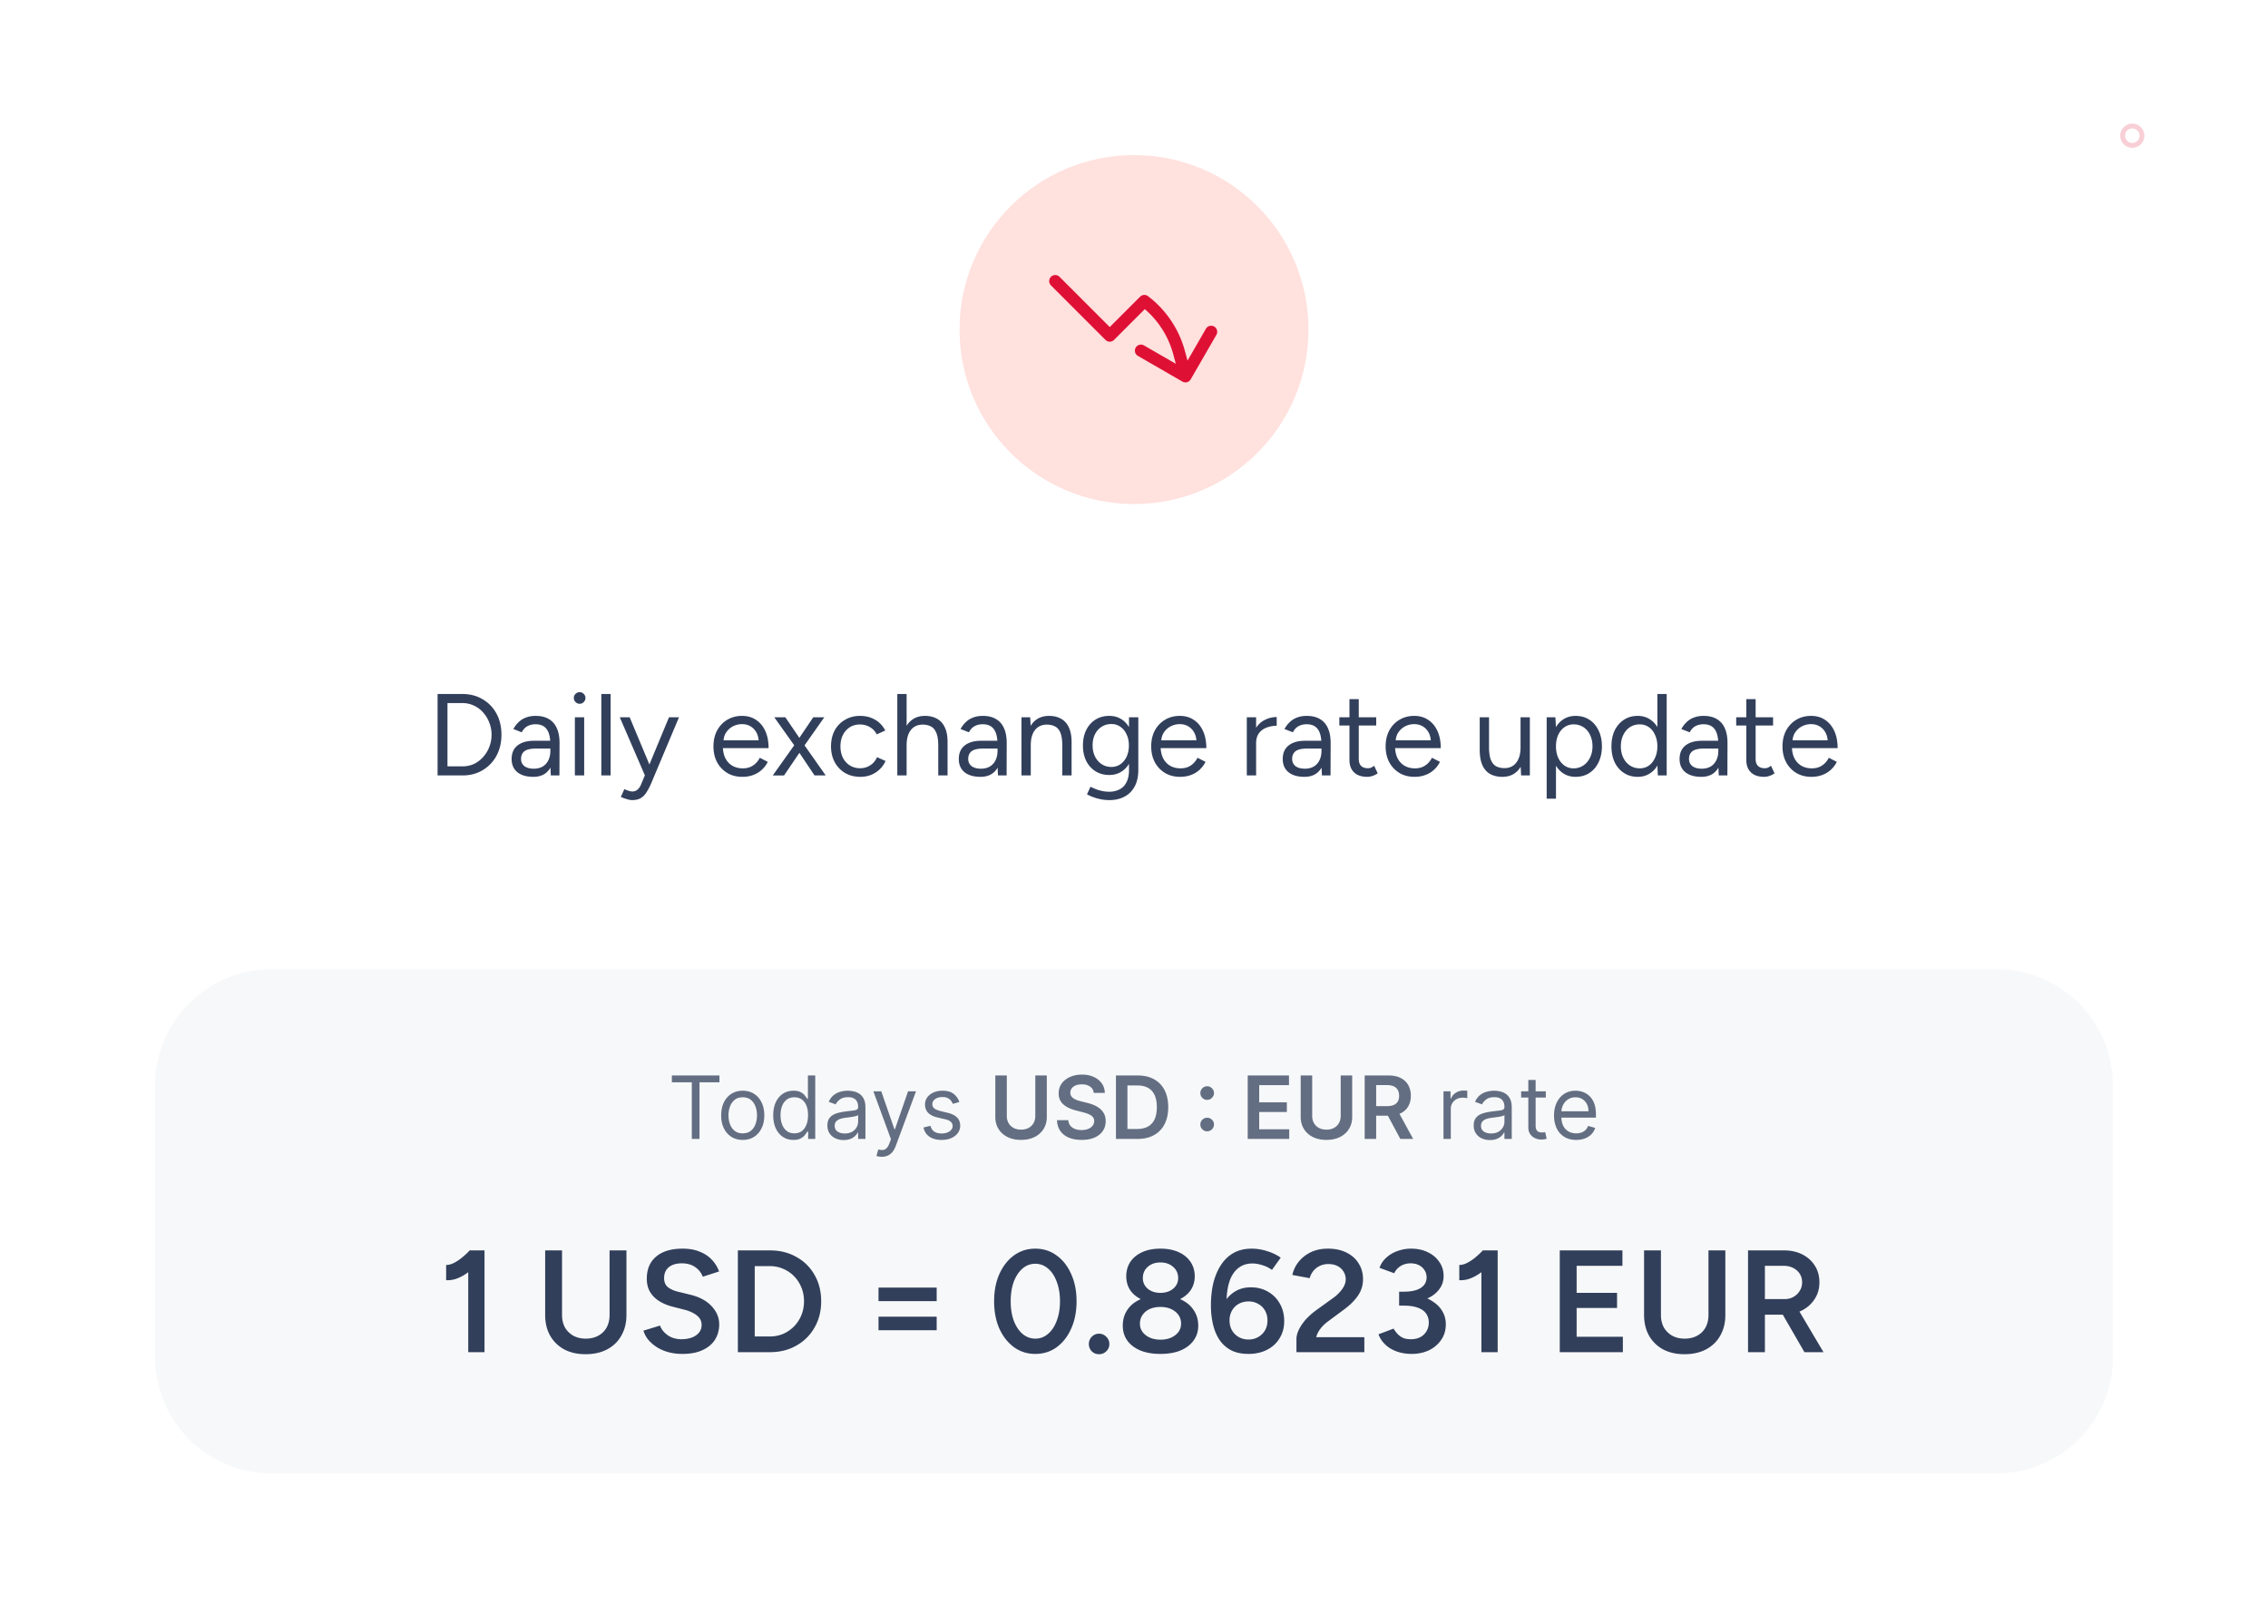
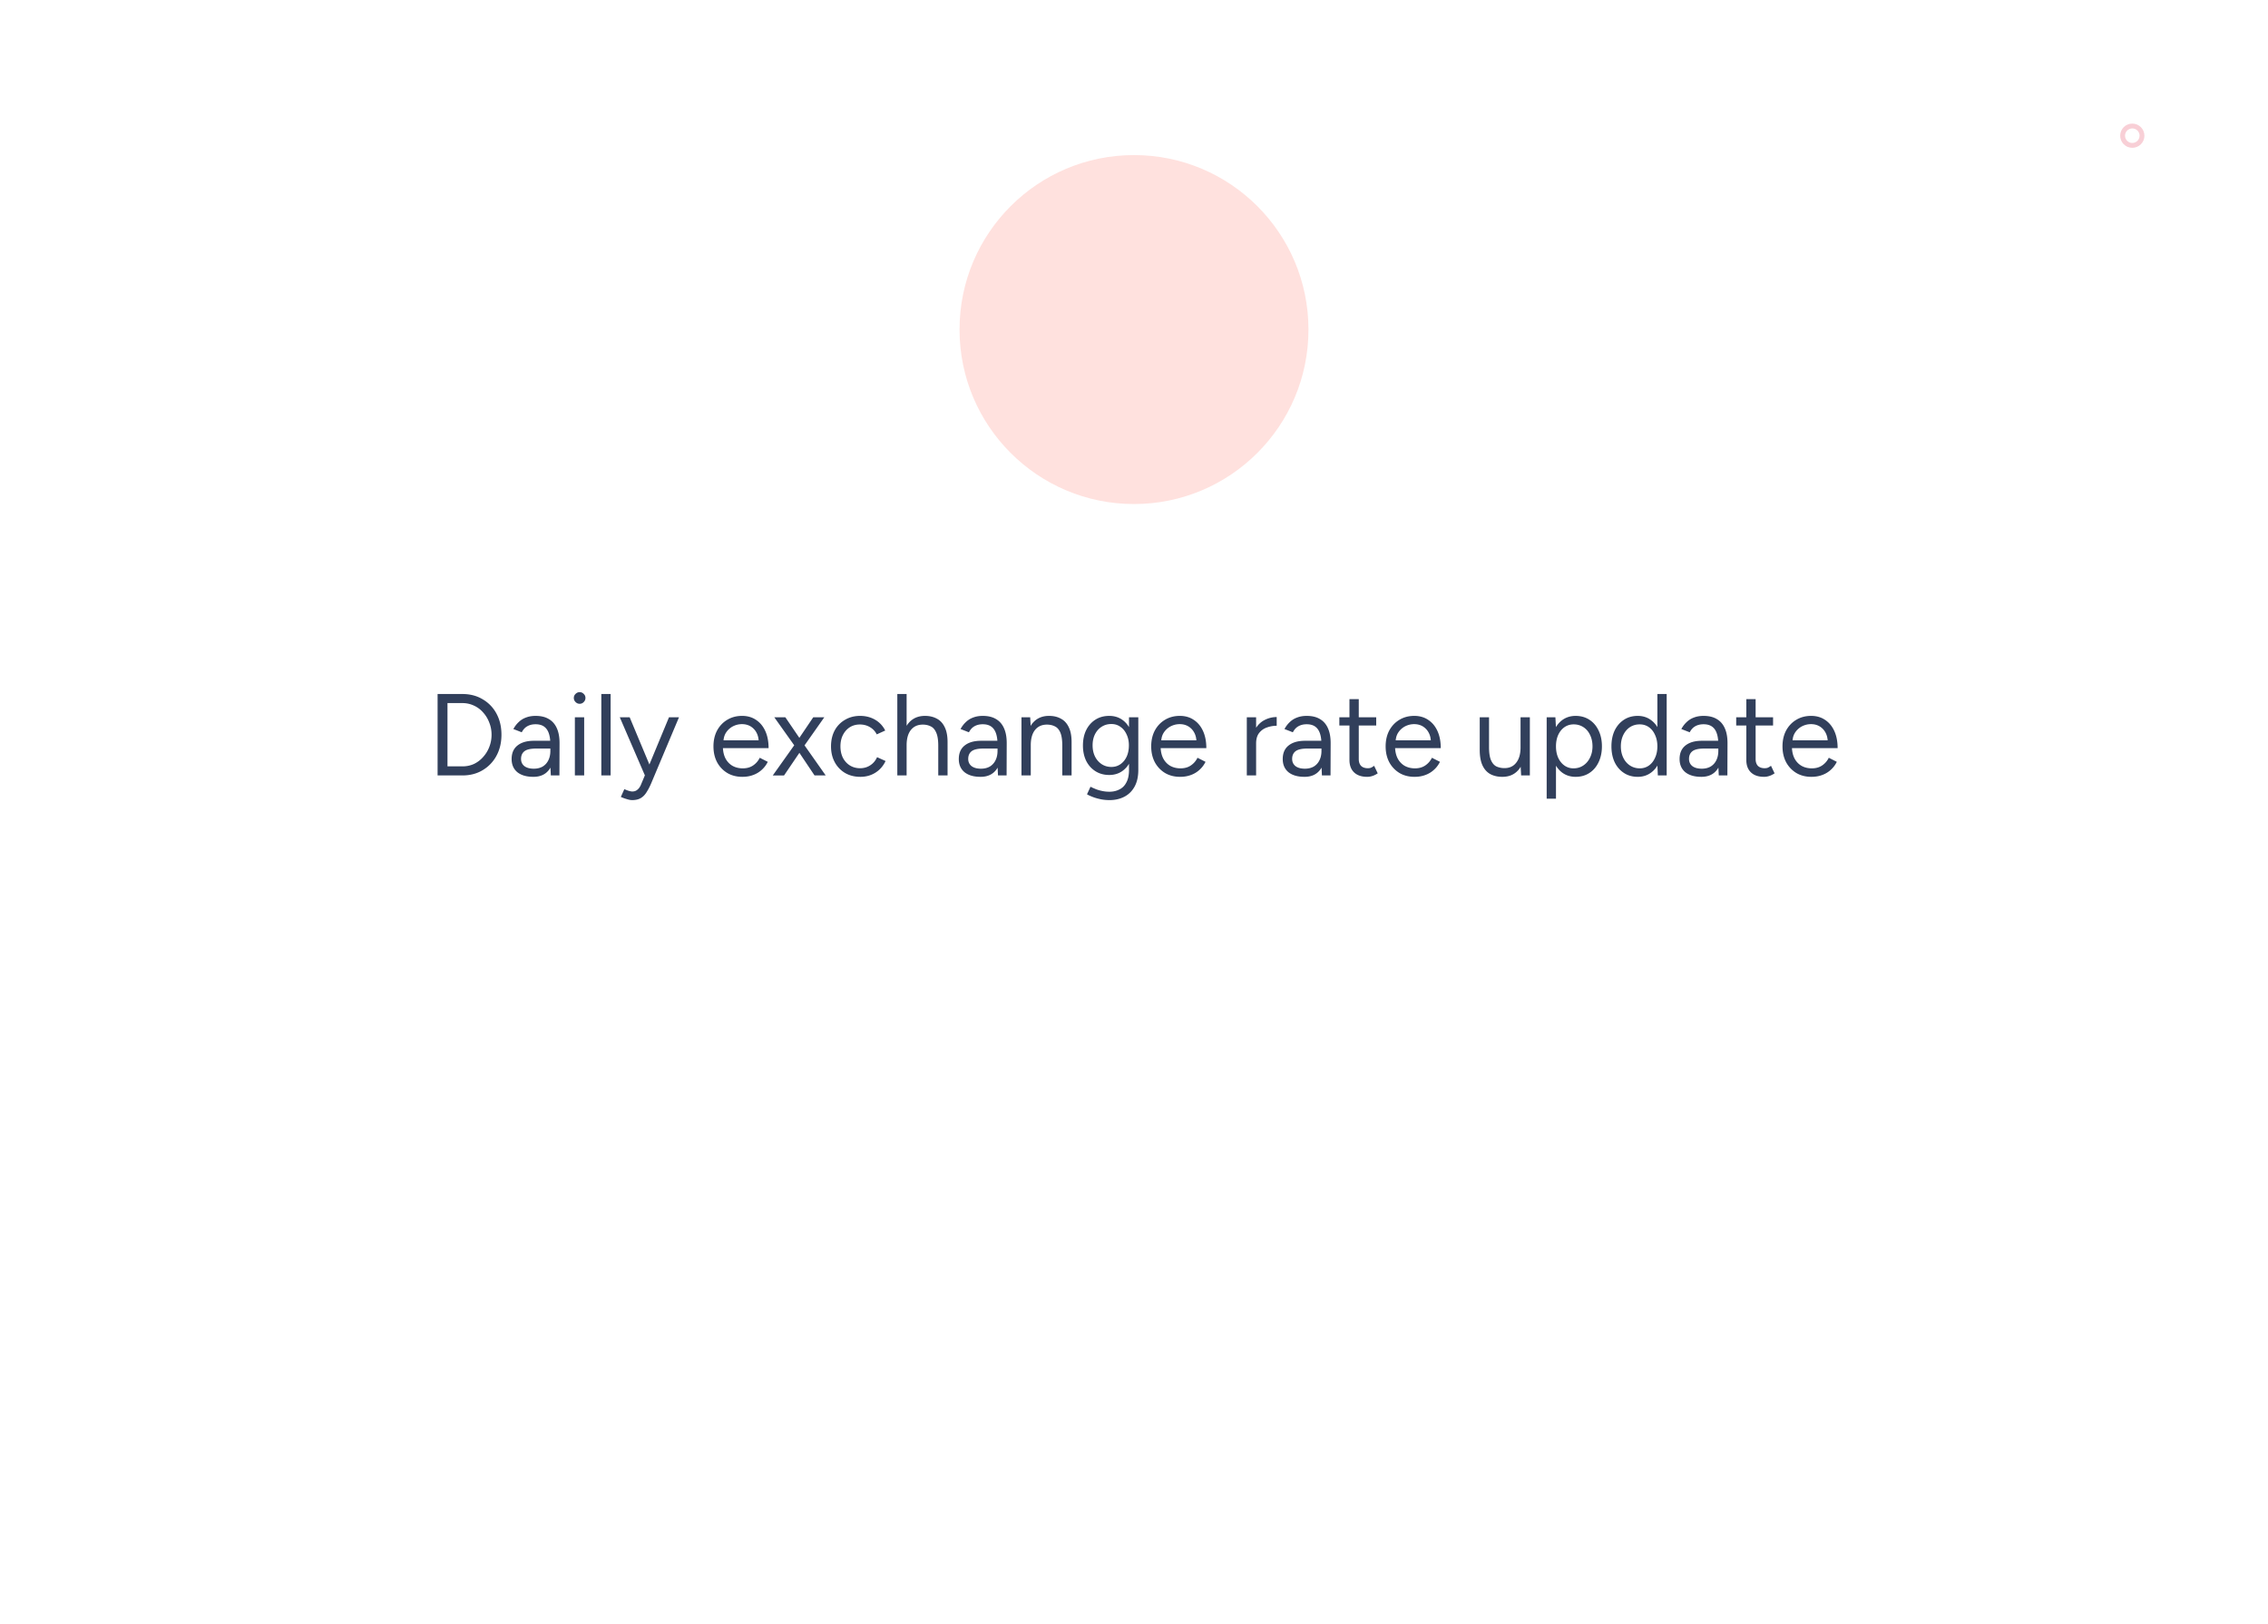
<svg xmlns="http://www.w3.org/2000/svg" width="468" height="335" fill="none" viewBox="0 0 468 335">
  <g class="Frame 21644">
-     <path fill="#fff" d="M0 0h468v335H0z" />
    <g class="Frame 21646">
      <path fill="#FFE1DE" d="M198 68c0-19.882 16.118-36 36-36s36 16.118 36 36-16.118 36-36 36-36-16.118-36-36Z" />
      <g class="outline/arrow-trending-down">
-         <path fill="#DE1135" fill-rule="evenodd" d="M216.866 57.116a1.25 1.25 0 0 1 1.768 0L229 67.482l6.26-6.26a1.25 1.25 0 0 1 1.642-.11 21.16 21.16 0 0 1 7.625 11.388l.513 1.915 3.795-6.572a1.25 1.25 0 1 1 2.165 1.25l-5.303 9.185a1.251 1.251 0 0 1-1.708.458l-9.186-5.304a1.25 1.25 0 0 1 1.25-2.165l6.573 3.795-.514-1.915a18.654 18.654 0 0 0-5.88-9.361l-6.348 6.348a1.25 1.25 0 0 1-1.768 0l-11.25-11.25a1.25 1.25 0 0 1 0-1.768Z" class="vector (Stroke)" clip-rule="evenodd" />
-       </g>
+         </g>
    </g>
    <path fill="#313F5B" d="M90.298 160v-16.8h5.112c1.584 0 2.976.36 4.176 1.08a7.46 7.46 0 0 1 2.856 2.952c.688 1.264 1.032 2.72 1.032 4.368 0 1.632-.344 3.08-1.032 4.344a7.63 7.63 0 0 1-2.856 2.976c-1.2.72-2.592 1.08-4.176 1.08h-5.112Zm2.04-1.872h3.072c.848 0 1.632-.16 2.352-.48a5.835 5.835 0 0 0 1.896-1.416 6.551 6.551 0 0 0 1.296-2.088c.32-.8.48-1.648.48-2.544 0-.896-.16-1.736-.48-2.52a6.489 6.489 0 0 0-1.296-2.112 5.546 5.546 0 0 0-1.896-1.392 5.492 5.492 0 0 0-2.352-.504h-3.072v13.056ZM113.662 160l-.096-1.968v-4.368c0-.944-.104-1.72-.312-2.328-.208-.624-.536-1.096-.984-1.416-.448-.32-1.032-.48-1.752-.48-.656 0-1.224.136-1.704.408-.464.256-.848.672-1.152 1.248l-1.728-.672c.304-.56.672-1.04 1.104-1.44a4.22 4.22 0 0 1 1.512-.936c.576-.224 1.232-.336 1.968-.336 1.12 0 2.04.224 2.76.672.736.432 1.288 1.08 1.656 1.944.368.848.544 1.904.528 3.168l-.024 6.504h-1.776Zm-3.6.288c-1.408 0-2.512-.32-3.312-.96-.784-.656-1.176-1.56-1.176-2.712 0-1.216.4-2.144 1.2-2.784.816-.656 1.952-.984 3.408-.984h3.432v1.608h-3c-1.12 0-1.92.184-2.4.552-.464.368-.696.896-.696 1.584 0 .624.232 1.12.696 1.488.464.352 1.112.528 1.944.528.688 0 1.288-.144 1.8-.432a3.013 3.013 0 0 0 1.176-1.272c.288-.56.432-1.216.432-1.968h.816c0 1.632-.368 2.936-1.104 3.912-.736.96-1.808 1.44-3.216 1.44Zm8.562-.288v-12h1.92v12h-1.92Zm.984-14.784c-.32 0-.6-.12-.84-.36s-.36-.52-.36-.84c0-.336.12-.616.36-.84.24-.24.52-.36.84-.36.336 0 .616.12.84.36.24.224.36.504.36.84 0 .32-.12.6-.36.84-.224.24-.504.36-.84.36ZM124.082 160v-16.8h1.92V160h-1.92Zm6.354 5.088c-.304 0-.656-.064-1.056-.192-.4-.112-.824-.264-1.272-.456l.72-1.608c.368.16.688.28.96.36.288.08.512.12.672.12.432 0 .784-.12 1.056-.36.288-.224.528-.552.72-.984l1.368-3.264 4.44-10.704h2.064l-5.76 13.68a12.012 12.012 0 0 1-.96 1.824c-.32.512-.712.904-1.176 1.176-.464.272-1.056.408-1.776.408Zm2.64-5.088-5.184-12h2.04l4.464 10.68.576 1.32h-1.896Zm20.098.288c-1.168 0-2.2-.264-3.096-.792a5.787 5.787 0 0 1-2.112-2.232c-.496-.944-.744-2.032-.744-3.264 0-1.232.248-2.32.744-3.264.512-.944 1.208-1.68 2.088-2.208.896-.544 1.92-.816 3.072-.816 1.12 0 2.088.28 2.904.84.816.544 1.448 1.312 1.896 2.304.448.992.672 2.16.672 3.504h-9.912l.48-.408c0 .96.168 1.784.504 2.472.352.688.84 1.216 1.464 1.584.624.352 1.336.528 2.136.528.848 0 1.56-.2 2.136-.6a3.983 3.983 0 0 0 1.368-1.584l1.656.84a5.336 5.336 0 0 1-1.224 1.632 5.24 5.24 0 0 1-1.776 1.08c-.672.256-1.424.384-2.256.384Zm-3.888-7.152-.504-.384h8.28l-.504.408c0-.768-.152-1.432-.456-1.992a3.3 3.3 0 0 0-1.224-1.296c-.512-.304-1.104-.456-1.776-.456-.656 0-1.28.152-1.872.456a3.792 3.792 0 0 0-1.416 1.296c-.352.544-.528 1.2-.528 1.968ZM159.463 160l4.896-6.888 3.456-5.112h2.28l-4.56 6.48-3.744 5.52h-2.328Zm8.616 0-3.696-5.52-4.608-6.48h2.28l3.48 5.112 4.848 6.888h-2.304Zm9.449.288c-1.184 0-2.232-.264-3.144-.792a5.731 5.731 0 0 1-2.136-2.232c-.512-.944-.768-2.032-.768-3.264 0-1.232.248-2.32.744-3.264a5.563 5.563 0 0 1 2.136-2.208c.912-.544 1.952-.816 3.12-.816 1.152 0 2.184.264 3.096.792a5.214 5.214 0 0 1 2.088 2.232l-1.752.792a3.476 3.476 0 0 0-1.392-1.488c-.608-.368-1.304-.552-2.088-.552s-1.48.192-2.088.576c-.592.384-1.064.92-1.416 1.608-.336.672-.504 1.448-.504 2.328 0 .88.168 1.664.504 2.352.352.672.832 1.2 1.44 1.584.624.384 1.328.576 2.112.576s1.48-.2 2.088-.6c.624-.4 1.096-.96 1.416-1.68l1.752.792c-.48 1.024-1.176 1.824-2.088 2.4-.912.576-1.952.864-3.12.864Zm7.632-.288v-16.8h1.92V160h-1.92Zm8.448 0v-6.144h1.92V160h-1.92Zm0-6.144c0-1.184-.144-2.088-.432-2.712-.272-.624-.648-1.048-1.128-1.272-.48-.24-1.024-.36-1.632-.36-1.056 0-1.88.376-2.472 1.128-.576.736-.864 1.784-.864 3.144h-.936c0-1.264.184-2.352.552-3.264.384-.912.928-1.608 1.632-2.088.704-.48 1.552-.72 2.544-.72.928 0 1.744.192 2.448.576.704.368 1.248.96 1.632 1.776.4.816.592 1.888.576 3.216v.576h-1.92ZM205.935 160l-.096-1.968v-4.368c0-.944-.104-1.72-.312-2.328-.208-.624-.536-1.096-.984-1.416-.448-.32-1.032-.48-1.752-.48-.656 0-1.224.136-1.704.408-.464.256-.848.672-1.152 1.248l-1.728-.672c.304-.56.672-1.04 1.104-1.44a4.22 4.22 0 0 1 1.512-.936c.576-.224 1.232-.336 1.968-.336 1.12 0 2.04.224 2.76.672.736.432 1.288 1.08 1.656 1.944.368.848.544 1.904.528 3.168l-.024 6.504h-1.776Zm-3.6.288c-1.408 0-2.512-.32-3.312-.96-.784-.656-1.176-1.56-1.176-2.712 0-1.216.4-2.144 1.2-2.784.816-.656 1.952-.984 3.408-.984h3.432v1.608h-3c-1.12 0-1.92.184-2.4.552-.464.368-.696.896-.696 1.584 0 .624.232 1.12.696 1.488.464.352 1.112.528 1.944.528.688 0 1.288-.144 1.8-.432a3.013 3.013 0 0 0 1.176-1.272c.288-.56.432-1.216.432-1.968h.816c0 1.632-.368 2.936-1.104 3.912-.736.96-1.808 1.44-3.216 1.44Zm8.443-.288v-12h1.8l.12 2.208V160h-1.92Zm8.424 0v-6.144h1.92V160h-1.92Zm0-6.144c0-1.184-.136-2.088-.408-2.712-.272-.624-.648-1.048-1.128-1.272-.48-.24-1.024-.36-1.632-.36-1.056 0-1.88.376-2.472 1.128-.576.736-.864 1.784-.864 3.144h-.936c0-1.264.184-2.352.552-3.264.368-.912.904-1.608 1.608-2.088.704-.48 1.552-.72 2.544-.72.944 0 1.76.192 2.448.576.704.368 1.248.96 1.632 1.776.4.816.592 1.888.576 3.216v.576h-1.92Zm9.758 11.232c-.768 0-1.472-.08-2.112-.24a9.59 9.59 0 0 1-1.608-.504c-.432-.176-.744-.328-.936-.456l.72-1.56c.208.112.504.248.888.408.384.176.832.32 1.344.432a7.111 7.111 0 0 0 1.68.192c.768 0 1.456-.16 2.064-.48.624-.304 1.104-.792 1.44-1.464.352-.656.528-1.504.528-2.544V148h1.92v10.848c0 1.376-.256 2.528-.768 3.456-.512.928-1.216 1.624-2.112 2.088-.896.464-1.912.696-3.048.696Zm-.072-5.184c-1.072 0-2.016-.256-2.832-.768-.816-.512-1.456-1.224-1.92-2.136-.448-.928-.672-1.984-.672-3.168 0-1.216.224-2.28.672-3.192.464-.928 1.104-1.648 1.92-2.16.816-.512 1.76-.768 2.832-.768 1.008 0 1.888.256 2.64.768.752.512 1.336 1.232 1.752 2.16.432.912.648 1.976.648 3.192 0 1.2-.216 2.256-.648 3.168-.416.912-1 1.624-1.752 2.136s-1.632.768-2.64.768Zm.456-1.656c.704 0 1.328-.192 1.872-.576.544-.384.968-.904 1.272-1.56.304-.672.456-1.448.456-2.328 0-.848-.16-1.6-.48-2.256-.304-.672-.728-1.192-1.272-1.56-.528-.384-1.152-.576-1.872-.576-.752 0-1.424.192-2.016.576-.576.368-1.032.888-1.368 1.56-.32.656-.48 1.408-.48 2.256 0 .88.168 1.656.504 2.328a4.055 4.055 0 0 0 1.368 1.56c.592.384 1.264.576 2.016.576Zm14.158 2.04c-1.168 0-2.2-.264-3.096-.792a5.787 5.787 0 0 1-2.112-2.232c-.496-.944-.744-2.032-.744-3.264 0-1.232.248-2.32.744-3.264.512-.944 1.208-1.68 2.088-2.208.896-.544 1.92-.816 3.072-.816 1.12 0 2.088.28 2.904.84.816.544 1.448 1.312 1.896 2.304.448.992.672 2.16.672 3.504h-9.912l.48-.408c0 .96.168 1.784.504 2.472.352.688.84 1.216 1.464 1.584.624.352 1.336.528 2.136.528.848 0 1.56-.2 2.136-.6a3.983 3.983 0 0 0 1.368-1.584l1.656.84a5.336 5.336 0 0 1-1.224 1.632 5.24 5.24 0 0 1-1.776 1.08c-.672.256-1.424.384-2.256.384Zm-3.888-7.152-.504-.384h8.28l-.504.408c0-.768-.152-1.432-.456-1.992a3.3 3.3 0 0 0-1.224-1.296c-.512-.304-1.104-.456-1.776-.456-.656 0-1.28.152-1.872.456a3.792 3.792 0 0 0-1.416 1.296c-.352.544-.528 1.2-.528 1.968Zm18.72.36c0-1.296.248-2.344.744-3.144.496-.816 1.128-1.416 1.896-1.8.784-.4 1.608-.6 2.472-.6v1.8c-.704 0-1.384.12-2.04.36a3.41 3.41 0 0 0-1.584 1.128c-.416.528-.624 1.248-.624 2.16l-.864.096ZM257.278 160v-12h1.92v12h-1.92Zm15.501 0-.096-1.968v-4.368c0-.944-.104-1.72-.312-2.328-.208-.624-.536-1.096-.984-1.416-.448-.32-1.032-.48-1.752-.48-.656 0-1.224.136-1.704.408-.464.256-.848.672-1.152 1.248l-1.728-.672c.304-.56.672-1.04 1.104-1.44a4.22 4.22 0 0 1 1.512-.936c.576-.224 1.232-.336 1.968-.336 1.12 0 2.04.224 2.76.672.736.432 1.288 1.08 1.656 1.944.368.848.544 1.904.528 3.168l-.024 6.504h-1.776Zm-3.6.288c-1.408 0-2.512-.32-3.312-.96-.784-.656-1.176-1.56-1.176-2.712 0-1.216.4-2.144 1.2-2.784.816-.656 1.952-.984 3.408-.984h3.432v1.608h-3c-1.12 0-1.92.184-2.4.552-.464.368-.696.896-.696 1.584 0 .624.232 1.12.696 1.488.464.352 1.112.528 1.944.528.688 0 1.288-.144 1.8-.432a3.013 3.013 0 0 0 1.176-1.272c.288-.56.432-1.216.432-1.968h.816c0 1.632-.368 2.936-1.104 3.912-.736.96-1.808 1.44-3.216 1.44Zm12.954 0c-1.168 0-2.072-.304-2.712-.912-.64-.608-.96-1.464-.96-2.568v-12.552h1.92v12.36c0 .608.16 1.08.48 1.416.336.32.8.48 1.392.48.192 0 .376-.024.552-.072.192-.064.44-.208.744-.432l.744 1.56c-.416.272-.792.456-1.128.552-.336.112-.68.168-1.032.168Zm-5.76-10.584V148h7.608v1.704h-7.608Zm15.504 10.584c-1.168 0-2.2-.264-3.096-.792a5.787 5.787 0 0 1-2.112-2.232c-.496-.944-.744-2.032-.744-3.264 0-1.232.248-2.32.744-3.264.512-.944 1.208-1.68 2.088-2.208.896-.544 1.92-.816 3.072-.816 1.12 0 2.088.28 2.904.84.816.544 1.448 1.312 1.896 2.304.448.992.672 2.16.672 3.504h-9.912l.48-.408c0 .96.168 1.784.504 2.472.352.688.84 1.216 1.464 1.584.624.352 1.336.528 2.136.528.848 0 1.56-.2 2.136-.6a3.983 3.983 0 0 0 1.368-1.584l1.656.84a5.336 5.336 0 0 1-1.224 1.632 5.24 5.24 0 0 1-1.776 1.08c-.672.256-1.424.384-2.256.384Zm-3.888-7.152-.504-.384h8.28l-.504.408c0-.768-.152-1.432-.456-1.992a3.3 3.3 0 0 0-1.224-1.296c-.512-.304-1.104-.456-1.776-.456-.656 0-1.28.152-1.872.456a3.792 3.792 0 0 0-1.416 1.296c-.352.544-.528 1.2-.528 1.968ZM313.885 160l-.12-2.208V148h1.92v12h-1.8Zm-8.544-5.856V148h1.92v6.144h-1.92Zm1.92 0c0 1.184.136 2.088.408 2.712.272.624.648 1.056 1.128 1.296a3.978 3.978 0 0 0 1.656.336c1.04 0 1.848-.376 2.424-1.128.592-.752.888-1.8.888-3.144h.936c0 1.264-.184 2.352-.552 3.264-.368.912-.904 1.608-1.608 2.088-.688.48-1.536.72-2.544.72-.928 0-1.744-.184-2.448-.552-.704-.384-1.248-.984-1.632-1.8-.384-.832-.576-1.904-.576-3.216v-.576h1.92Zm11.894 10.656V148h1.8l.12 2.208V164.8h-1.92Zm5.976-4.512c-1.008 0-1.896-.264-2.664-.792-.752-.528-1.336-1.264-1.752-2.208-.416-.96-.624-2.056-.624-3.288 0-1.248.208-2.344.624-3.288.416-.944 1-1.68 1.752-2.208.768-.528 1.656-.792 2.664-.792 1.072 0 2.016.264 2.832.792.816.528 1.448 1.264 1.896 2.208.464.944.696 2.04.696 3.288 0 1.232-.232 2.328-.696 3.288-.448.944-1.08 1.68-1.896 2.208-.816.528-1.76.792-2.832.792Zm-.432-1.752c.752 0 1.416-.192 1.992-.576.592-.384 1.056-.92 1.392-1.608.352-.688.528-1.472.528-2.352 0-.88-.168-1.664-.504-2.352-.32-.688-.776-1.224-1.368-1.608-.592-.384-1.264-.576-2.016-.576-.704 0-1.336.192-1.896.576-.544.384-.976.92-1.296 1.608-.304.688-.456 1.472-.456 2.352 0 .88.152 1.664.456 2.352.32.688.752 1.224 1.296 1.608a3.165 3.165 0 0 0 1.872.576ZM342.095 160l-.096-2.232V143.2h1.92V160h-1.824Zm-4.152.288c-1.072 0-2.016-.264-2.832-.792-.816-.528-1.456-1.264-1.92-2.208-.448-.96-.672-2.056-.672-3.288 0-1.248.224-2.344.672-3.288.464-.944 1.104-1.68 1.92-2.208.816-.528 1.76-.792 2.832-.792 1.008 0 1.888.264 2.64.792.768.528 1.36 1.264 1.776 2.208.416.944.624 2.04.624 3.288 0 1.232-.208 2.328-.624 3.288-.416.944-1.008 1.68-1.776 2.208-.752.528-1.632.792-2.64.792Zm.432-1.752c.704 0 1.328-.192 1.872-.576.544-.384.968-.92 1.272-1.608.32-.688.48-1.472.48-2.352 0-.88-.16-1.664-.48-2.352-.304-.688-.728-1.224-1.272-1.608-.544-.384-1.176-.576-1.896-.576-.752 0-1.424.192-2.016.576-.576.384-1.032.92-1.368 1.608-.336.688-.504 1.472-.504 2.352 0 .88.168 1.664.504 2.352.336.688.8 1.224 1.392 1.608.592.384 1.264.576 2.016.576ZM354.67 160l-.096-1.968v-4.368c0-.944-.104-1.72-.312-2.328-.208-.624-.536-1.096-.984-1.416-.448-.32-1.032-.48-1.752-.48-.656 0-1.224.136-1.704.408-.464.256-.848.672-1.152 1.248l-1.728-.672c.304-.56.672-1.04 1.104-1.44a4.22 4.22 0 0 1 1.512-.936c.576-.224 1.232-.336 1.968-.336 1.12 0 2.04.224 2.76.672.736.432 1.288 1.08 1.656 1.944.368.848.544 1.904.528 3.168l-.024 6.504h-1.776Zm-3.6.288c-1.408 0-2.512-.32-3.312-.96-.784-.656-1.176-1.56-1.176-2.712 0-1.216.4-2.144 1.2-2.784.816-.656 1.952-.984 3.408-.984h3.432v1.608h-3c-1.12 0-1.92.184-2.4.552-.464.368-.696.896-.696 1.584 0 .624.232 1.12.696 1.488.464.352 1.112.528 1.944.528.688 0 1.288-.144 1.8-.432a3.013 3.013 0 0 0 1.176-1.272c.288-.56.432-1.216.432-1.968h.816c0 1.632-.368 2.936-1.104 3.912-.736.96-1.808 1.44-3.216 1.44Zm12.954 0c-1.168 0-2.072-.304-2.712-.912-.64-.608-.96-1.464-.96-2.568v-12.552h1.92v12.36c0 .608.16 1.08.48 1.416.336.32.8.48 1.392.48.192 0 .376-.024.552-.072.192-.064.44-.208.744-.432l.744 1.56c-.416.272-.792.456-1.128.552-.336.112-.68.168-1.032.168Zm-5.76-10.584V148h7.608v1.704h-7.608Zm15.504 10.584c-1.168 0-2.2-.264-3.096-.792a5.787 5.787 0 0 1-2.112-2.232c-.496-.944-.744-2.032-.744-3.264 0-1.232.248-2.32.744-3.264.512-.944 1.208-1.68 2.088-2.208.896-.544 1.92-.816 3.072-.816 1.12 0 2.088.28 2.904.84.816.544 1.448 1.312 1.896 2.304.448.992.672 2.16.672 3.504h-9.912l.48-.408c0 .96.168 1.784.504 2.472.352.688.84 1.216 1.464 1.584.624.352 1.336.528 2.136.528.848 0 1.56-.2 2.136-.6a3.983 3.983 0 0 0 1.368-1.584l1.656.84a5.336 5.336 0 0 1-1.224 1.632 5.24 5.24 0 0 1-1.776 1.08c-.672.256-1.424.384-2.256.384Zm-3.888-7.152-.504-.384h8.28l-.504.408c0-.768-.152-1.432-.456-1.992a3.3 3.3 0 0 0-1.224-1.296c-.512-.304-1.104-.456-1.776-.456-.656 0-1.28.152-1.872.456a3.792 3.792 0 0 0-1.416 1.296c-.352.544-.528 1.2-.528 1.968Z" class="Daily exchange rate update" />
    <g class="Frame 21645">
-       <path fill="#F7F8F9" d="M32 224c0-13.255 10.745-24 24-24h356c13.255 0 24 10.745 24 24v56c0 13.255-10.745 24-24 24H56c-13.255 0-24-10.745-24-24v-56Z" />
      <g class="Frame 3445">
-         <path fill="#636E82" d="M138.638 223.315v-1.406h9.818v1.406h-4.116V235h-1.586v-11.685h-4.116Zm14.625 11.89c-.886 0-1.664-.211-2.333-.633-.665-.422-1.185-1.012-1.56-1.771-.371-.758-.556-1.645-.556-2.659 0-1.023.185-1.915.556-2.678.375-.763.895-1.355 1.56-1.777.669-.422 1.447-.633 2.333-.633.886 0 1.662.211 2.327.633.669.422 1.188 1.014 1.559 1.777.375.763.563 1.655.563 2.678 0 1.014-.188 1.901-.563 2.659-.371.759-.89 1.349-1.559 1.771-.665.422-1.441.633-2.327.633Zm0-1.356c.673 0 1.227-.172 1.662-.517.434-.345.756-.799.965-1.362a5.206 5.206 0 0 0 .313-1.828c0-.656-.104-1.268-.313-1.834a3.102 3.102 0 0 0-.965-1.375c-.435-.349-.989-.524-1.662-.524-.673 0-1.227.175-1.662.524-.435.35-.756.808-.965 1.375a5.256 5.256 0 0 0-.313 1.834c0 .656.104 1.266.313 1.828.209.563.53 1.017.965 1.362.435.345.989.517 1.662.517Zm10.459 1.356c-.818 0-1.541-.207-2.167-.62-.626-.418-1.117-1.006-1.47-1.765-.354-.762-.531-1.664-.531-2.704 0-1.031.177-1.926.531-2.684.353-.759.846-1.345 1.476-1.758.631-.413 1.36-.62 2.186-.62.64 0 1.145.107 1.515.32.375.208.661.447.857.715.2.265.356.482.466.652h.128v-4.832h1.509V235h-1.458v-1.509h-.179c-.11.179-.268.405-.473.678-.204.268-.496.509-.875.722-.379.209-.884.314-1.515.314Zm.204-1.356c.606 0 1.117-.157 1.534-.473.418-.319.736-.76.953-1.323.217-.566.326-1.221.326-1.962 0-.733-.107-1.374-.32-1.924-.213-.554-.528-.984-.946-1.291-.417-.311-.933-.467-1.547-.467-.639 0-1.171.164-1.598.492-.421.324-.739.765-.952 1.323-.209.554-.313 1.177-.313 1.867 0 .699.106 1.334.319 1.905.218.566.537 1.018.959 1.355.426.332.955.498 1.585.498Zm10.157 1.381a3.999 3.999 0 0 1-1.694-.351 2.912 2.912 0 0 1-1.208-1.03c-.298-.451-.447-.997-.447-1.636 0-.562.111-1.018.332-1.368.222-.354.518-.631.889-.831.371-.2.78-.349 1.227-.447.452-.103.906-.183 1.362-.243.596-.077 1.08-.134 1.451-.173.375-.042.647-.113.818-.211.174-.098.262-.268.262-.511v-.051c0-.631-.173-1.121-.518-1.47-.341-.35-.859-.524-1.553-.524-.72 0-1.285.157-1.694.473-.409.315-.697.652-.863 1.009l-1.432-.511c.256-.596.597-1.061 1.023-1.393.43-.337.899-.571 1.406-.703a5.815 5.815 0 0 1 1.509-.205c.315 0 .677.038 1.086.115.414.072.812.224 1.196.454.387.23.709.577.965 1.042.256.464.383 1.086.383 1.866V235h-1.508v-1.33h-.077c-.102.214-.273.442-.511.684-.239.243-.556.45-.953.62-.396.171-.88.256-1.451.256Zm.23-1.355c.597 0 1.1-.117 1.509-.352a2.39 2.39 0 0 0 1.253-2.077v-1.381c-.064.077-.205.147-.422.211-.213.06-.46.113-.742.16a31.56 31.56 0 0 1-1.444.192 5.765 5.765 0 0 0-1.1.249 1.9 1.9 0 0 0-.818.505c-.204.222-.307.524-.307.908 0 .524.194.92.582 1.189.392.264.889.396 1.489.396Zm7.644 4.807c-.256 0-.484-.021-.684-.064a1.82 1.82 0 0 1-.416-.115l.384-1.33c.366.094.69.128.971.103.282-.026.531-.152.748-.378.222-.221.424-.581.608-1.08l.281-.767-3.631-9.869h1.636l2.711 7.824h.102l2.71-7.824h1.637l-4.168 11.25c-.188.507-.42.927-.697 1.259a2.604 2.604 0 0 1-.965.748 2.973 2.973 0 0 1-1.227.243Zm16.002-11.301-1.355.383a2.51 2.51 0 0 0-.377-.658 1.831 1.831 0 0 0-.665-.537c-.281-.141-.641-.211-1.08-.211-.601 0-1.102.138-1.502.415-.396.273-.595.62-.595 1.042 0 .375.137.672.409.889.273.217.699.398 1.279.543l1.457.358c.878.213 1.532.539 1.963.978.43.435.645.995.645 1.681 0 .563-.162 1.066-.486 1.509-.319.443-.767.792-1.342 1.048-.575.256-1.244.384-2.007.384-1.001 0-1.83-.218-2.487-.652-.656-.435-1.071-1.07-1.246-1.905l1.432-.358c.136.528.394.924.773 1.189.384.264.885.396 1.502.396.704 0 1.262-.149 1.675-.447.418-.303.627-.665.627-1.087 0-.341-.12-.627-.358-.857-.239-.234-.605-.409-1.1-.524l-1.636-.383c-.899-.213-1.56-.544-1.982-.991-.417-.452-.626-1.016-.626-1.694 0-.554.155-1.044.466-1.47.316-.426.744-.761 1.285-1.004.546-.243 1.164-.364 1.854-.364.972 0 1.734.213 2.288.639.559.426.955.989 1.189 1.688Zm15.675-5.472h2.372v8.553c0 .937-.222 1.762-.665 2.473-.439.712-1.057 1.268-1.854 1.669-.797.396-1.728.594-2.793.594-1.07 0-2.003-.198-2.8-.594-.797-.401-1.415-.957-1.854-1.669-.439-.711-.658-1.536-.658-2.473v-8.553h2.371v8.354c0 .546.12 1.032.358 1.458.243.426.584.761 1.023 1.003.439.239.959.358 1.56.358.601 0 1.121-.119 1.559-.358a2.534 2.534 0 0 0 1.023-1.003c.239-.426.358-.912.358-1.458v-8.354Zm12.064 3.599c-.06-.558-.312-.993-.755-1.304-.439-.311-1.01-.467-1.713-.467-.494 0-.918.075-1.272.224-.354.149-.624.351-.812.607a1.48 1.48 0 0 0-.287.876c0 .273.062.509.185.709a1.7 1.7 0 0 0 .518.512c.217.136.458.251.722.345.264.094.531.173.799.236l1.227.307c.495.115.97.271 1.426.467.46.196.871.443 1.234.741.366.299.656.659.869 1.081.213.421.319.916.319 1.483 0 .767-.196 1.442-.588 2.026-.392.579-.958 1.033-1.7 1.361-.737.324-1.63.486-2.678.486-1.019 0-1.903-.158-2.653-.473-.746-.315-1.329-.775-1.751-1.381-.418-.605-.644-1.342-.678-2.211h2.333c.034.456.175.835.422 1.138.247.302.569.528.965.677a3.83 3.83 0 0 0 1.343.224c.515 0 .967-.077 1.355-.23.392-.158.699-.375.92-.652.222-.281.335-.61.339-.985-.004-.341-.104-.622-.3-.843-.196-.226-.471-.414-.825-.563a7.964 7.964 0 0 0-1.227-.409l-1.49-.383c-1.078-.277-1.93-.697-2.556-1.26-.623-.566-.934-1.319-.934-2.256 0-.771.209-1.447.627-2.026.422-.58.995-1.029 1.719-1.349.725-.324 1.545-.486 2.461-.486.929 0 1.743.162 2.442.486.703.32 1.255.765 1.655 1.336.401.567.608 1.219.62 1.956h-2.281Zm9.011 9.492h-4.436v-13.091h4.525c1.3 0 2.416.262 3.35.786a5.26 5.26 0 0 1 2.16 2.244c.503.976.754 2.143.754 3.503 0 1.363-.253 2.535-.76 3.515a5.262 5.262 0 0 1-2.18 2.257c-.946.524-2.084.786-3.413.786Zm-2.065-2.052h1.95c.912 0 1.672-.166 2.282-.498.609-.337 1.067-.838 1.374-1.503.307-.669.46-1.504.46-2.505 0-1.002-.153-1.833-.46-2.493-.307-.665-.761-1.161-1.362-1.489-.596-.333-1.338-.499-2.224-.499h-2.02v8.987Zm16.46.48c-.388 0-.721-.137-.998-.41a1.338 1.338 0 0 1-.409-.997 1.311 1.311 0 0 1 .409-.984c.277-.273.61-.409.998-.409.375 0 .701.136.978.409a1.344 1.344 0 0 1 .223 1.694 1.47 1.47 0 0 1-.511.511 1.327 1.327 0 0 1-.69.186Zm0-6.488c-.388 0-.721-.137-.998-.409a1.34 1.34 0 0 1-.409-.998 1.311 1.311 0 0 1 .409-.984c.277-.277.61-.415.998-.415.375 0 .701.138.978.415.281.273.424.601.428.984-.004.256-.073.49-.205.704a1.47 1.47 0 0 1-.511.511 1.296 1.296 0 0 1-.69.192Zm8.362 8.06v-13.091h8.514v1.988h-6.143v3.554h5.702v1.988h-5.702v3.573h6.194V235h-8.565Zm19.186-13.091h2.371v8.553c0 .937-.221 1.762-.665 2.473-.439.712-1.056 1.268-1.853 1.669-.797.396-1.728.594-2.794.594-1.069 0-2.002-.198-2.799-.594-.797-.401-1.415-.957-1.854-1.669-.439-.711-.658-1.536-.658-2.473v-8.553h2.371v8.354c0 .546.119 1.032.358 1.458.243.426.584.761 1.023 1.003.439.239.959.358 1.559.358.601 0 1.121-.119 1.56-.358a2.546 2.546 0 0 0 1.023-1.003c.238-.426.358-.912.358-1.458v-8.354ZM281.601 235v-13.091h4.909c1.006 0 1.849.175 2.531.524.686.35 1.204.84 1.553 1.47.354.627.531 1.358.531 2.193 0 .839-.179 1.568-.537 2.186-.354.614-.876 1.089-1.566 1.425-.69.333-1.538.499-2.544.499h-3.497v-1.969h3.177c.588 0 1.07-.081 1.445-.243.375-.166.652-.407.831-.722.183-.32.275-.712.275-1.176 0-.465-.092-.861-.275-1.189a1.746 1.746 0 0 0-.837-.754c-.375-.175-.859-.262-1.451-.262h-2.174V235h-2.371Zm6.763-5.932 3.24 5.932h-2.646l-3.183-5.932h2.589Zm9.498 5.932v-9.818h1.458v1.483h.102c.179-.486.503-.88.971-1.183a2.868 2.868 0 0 1 1.586-.454c.11 0 .249.003.415.007.166.004.292.01.377.019v1.534a4.176 4.176 0 0 0-.351-.057 3.445 3.445 0 0 0-.569-.045c-.478 0-.904.1-1.279.3-.37.196-.664.469-.882.818a2.21 2.21 0 0 0-.319 1.183V235h-1.509Zm9.587.23a3.993 3.993 0 0 1-1.694-.351 2.906 2.906 0 0 1-1.208-1.03c-.299-.451-.448-.997-.448-1.636 0-.562.111-1.018.333-1.368.221-.354.517-.631.888-.831.371-.2.78-.349 1.227-.447.452-.103.906-.183 1.362-.243.596-.077 1.08-.134 1.451-.173.375-.042.648-.113.818-.211.175-.098.262-.268.262-.511v-.051c0-.631-.173-1.121-.518-1.47-.341-.35-.858-.524-1.553-.524-.72 0-1.285.157-1.694.473-.409.315-.697.652-.863 1.009l-1.432-.511c.256-.596.597-1.061 1.023-1.393a3.83 3.83 0 0 1 1.406-.703 5.821 5.821 0 0 1 1.509-.205c.315 0 .677.038 1.087.115.413.072.811.224 1.195.454.388.23.709.577.965 1.042.256.464.384 1.086.384 1.866V235h-1.509v-1.33h-.077a2.609 2.609 0 0 1-.511.684c-.239.243-.556.45-.952.62-.397.171-.88.256-1.451.256Zm.23-1.355c.596 0 1.099-.117 1.508-.352.414-.234.725-.536.933-.907.214-.371.32-.761.32-1.17v-1.381c-.064.077-.204.147-.422.211-.213.06-.46.113-.741.16a31.625 31.625 0 0 1-1.445.192 5.755 5.755 0 0 0-1.099.249c-.337.111-.61.279-.818.505-.205.222-.307.524-.307.908 0 .524.194.92.581 1.189.392.264.889.396 1.49.396Zm11.293-8.693v1.278h-5.088v-1.278h5.088Zm-3.605-2.352h1.508v9.358c0 .426.062.745.186.958.127.209.289.35.485.422.201.068.412.102.633.102.166 0 .303-.008.409-.025l.256-.051.307 1.355a3.064 3.064 0 0 1-.428.115 3.138 3.138 0 0 1-.697.064c-.426 0-.844-.092-1.253-.275a2.488 2.488 0 0 1-1.01-.837c-.264-.375-.396-.848-.396-1.419v-9.767Zm9.885 12.375c-.946 0-1.762-.209-2.448-.627a4.207 4.207 0 0 1-1.579-1.764c-.366-.759-.55-1.641-.55-2.646 0-1.006.184-1.892.55-2.659.371-.772.886-1.373 1.547-1.803.665-.435 1.44-.652 2.327-.652.511 0 1.016.085 1.515.256.498.17.952.447 1.361.831.409.379.735.882.978 1.508.243.627.364 1.398.364 2.314v.639h-7.568v-1.304h6.034c0-.554-.111-1.048-.332-1.483a2.515 2.515 0 0 0-.933-1.029c-.401-.251-.874-.377-1.419-.377-.601 0-1.121.149-1.56.448a2.945 2.945 0 0 0-1.004 1.15c-.234.473-.351.98-.351 1.521v.87c0 .741.128 1.37.383 1.885.26.512.62.902 1.081 1.17.46.264.995.396 1.604.396.396 0 .754-.055 1.074-.166a2.29 2.29 0 0 0 .837-.511c.235-.23.416-.516.544-.857l1.457.409a3.224 3.224 0 0 1-.773 1.304c-.363.371-.81.661-1.343.87-.532.204-1.131.307-1.796.307Z" class="The ionic conference" />
-         <path fill="#313F5B" d="M96.62 279v-19.14l.33-1.86h3.03v21h-3.36Zm-4.56-14.85V261c.46.02.98-.11 1.56-.39.6-.3 1.19-.69 1.77-1.17.58-.48 1.1-.97 1.56-1.47l2.16 2.25c-.7.74-1.43 1.42-2.19 2.04-.76.62-1.55 1.1-2.37 1.44-.8.34-1.63.49-2.49.45Zm28.745 15.27c-1.66 0-3.12-.33-4.38-.99a7.385 7.385 0 0 1-2.91-2.85c-.68-1.22-1.02-2.64-1.02-4.26V258h3.48v13.32c0 .98.2 1.84.6 2.58.42.72 1 1.29 1.74 1.71.74.4 1.59.6 2.55.6.98 0 1.84-.2 2.58-.6.76-.42 1.34-.99 1.74-1.71.4-.74.6-1.6.6-2.58V258h3.48v13.32c0 1.62-.35 3.04-1.05 4.26-.68 1.22-1.66 2.17-2.94 2.85-1.26.66-2.75.99-4.47.99Zm20.042-.06c-1.1 0-2.11-.13-3.03-.39-.9-.26-1.7-.62-2.4-1.08-.68-.46-1.25-.97-1.71-1.53-.44-.58-.75-1.18-.93-1.8l3.42-1.05c.26.74.77 1.39 1.53 1.95s1.7.85 2.82.87c1.3 0 2.33-.27 3.09-.81.76-.54 1.14-1.25 1.14-2.13 0-.8-.32-1.45-.96-1.95-.64-.52-1.5-.92-2.58-1.2l-2.58-.66c-.98-.26-1.87-.64-2.67-1.14-.78-.5-1.4-1.13-1.86-1.89-.44-.76-.66-1.66-.66-2.7 0-1.96.64-3.48 1.92-4.56 1.28-1.1 3.11-1.65 5.49-1.65 1.34 0 2.51.21 3.51.63 1.02.4 1.86.96 2.52 1.68.66.7 1.15 1.5 1.47 2.4l-3.36 1.08c-.3-.8-.82-1.46-1.56-1.98-.74-.52-1.66-.78-2.76-.78-1.14 0-2.04.27-2.7.81-.64.54-.96 1.29-.96 2.25 0 .78.25 1.39.75 1.83.52.42 1.22.74 2.1.96l2.58.63c1.88.46 3.34 1.25 4.38 2.37s1.56 2.36 1.56 3.72c0 1.2-.29 2.26-.87 3.18-.58.92-1.44 1.64-2.58 2.16-1.12.52-2.49.78-4.11.78Zm11.411-.36v-21h6.6c2.06 0 3.88.45 5.46 1.35 1.6.88 2.85 2.11 3.75 3.69.92 1.58 1.38 3.4 1.38 5.46 0 2.04-.46 3.85-1.38 5.43a9.714 9.714 0 0 1-3.75 3.72c-1.58.9-3.4 1.35-5.46 1.35h-6.6Zm3.48-3.24h3.12c.98 0 1.9-.18 2.76-.54a7.096 7.096 0 0 0 3.75-3.87c.36-.88.54-1.83.54-2.85s-.18-1.97-.54-2.85c-.36-.88-.86-1.65-1.5-2.31a6.707 6.707 0 0 0-2.25-1.53c-.86-.38-1.78-.57-2.76-.57h-3.12v14.52Zm25.545-7.29v-2.79h12v2.79h-12Zm0 6v-2.79h12v2.79h-12Zm32.344 4.89c-1.64 0-3.1-.46-4.38-1.38-1.28-.94-2.29-2.22-3.03-3.84-.72-1.64-1.08-3.52-1.08-5.64 0-2.12.36-3.99 1.08-5.61.74-1.64 1.74-2.92 3-3.84 1.28-.94 2.75-1.41 4.41-1.41 1.66 0 3.13.47 4.41 1.41 1.28.92 2.28 2.2 3 3.84.74 1.62 1.11 3.49 1.11 5.61s-.37 4-1.11 5.64c-.72 1.62-1.72 2.9-3 3.84-1.26.92-2.73 1.38-4.41 1.38Zm.03-3.15c.98 0 1.85-.33 2.61-.99.78-.66 1.38-1.57 1.8-2.73.44-1.16.66-2.49.66-3.99s-.22-2.83-.66-3.99c-.42-1.18-1.02-2.1-1.8-2.76-.76-.66-1.64-.99-2.64-.99-1 0-1.88.33-2.64.99-.76.66-1.36 1.57-1.8 2.73-.42 1.16-.63 2.5-.63 4.02 0 1.5.21 2.83.63 3.99.44 1.16 1.04 2.07 1.8 2.73.78.66 1.67.99 2.67.99Zm13.126 3.21a2.1 2.1 0 0 1-1.5-.6 2.1 2.1 0 0 1-.6-1.5c0-.58.2-1.08.6-1.5.42-.42.92-.63 1.5-.63s1.08.21 1.5.63c.42.42.63.92.63 1.5s-.21 1.08-.63 1.5c-.42.4-.92.6-1.5.6Zm12.672-.06c-1.62 0-3.01-.24-4.17-.72-1.16-.5-2.05-1.18-2.67-2.04-.62-.88-.93-1.9-.93-3.06 0-1.24.31-2.32.93-3.24.62-.94 1.51-1.67 2.67-2.19 1.16-.54 2.55-.8 4.17-.78 1.62-.02 3.01.24 4.17.78 1.16.52 2.05 1.25 2.67 2.19.64.92.96 2 .96 3.24 0 1.16-.32 2.18-.96 3.06-.62.86-1.51 1.54-2.67 2.04-1.16.48-2.55.72-4.17.72Zm0-2.94c1.24 0 2.26-.31 3.06-.93.8-.62 1.2-1.41 1.2-2.37 0-1.02-.4-1.85-1.2-2.49-.8-.64-1.82-.96-3.06-.96-.82 0-1.55.14-2.19.42-.62.28-1.12.69-1.5 1.23-.36.52-.54 1.12-.54 1.8 0 .64.18 1.21.54 1.71.38.5.88.89 1.5 1.17.64.28 1.37.42 2.19.42Zm0-7.53c-1.44 0-2.69-.23-3.75-.69-1.06-.48-1.88-1.13-2.46-1.95-.56-.84-.84-1.81-.84-2.91 0-1.12.28-2.11.84-2.97.58-.86 1.4-1.53 2.46-2.01 1.06-.48 2.31-.72 3.75-.72s2.69.24 3.75.72 1.88 1.15 2.46 2.01c.58.86.87 1.85.87 2.97 0 1.1-.29 2.07-.87 2.91-.58.82-1.4 1.47-2.46 1.95-1.06.46-2.31.69-3.75.69Zm0-2.13c1.06 0 1.93-.28 2.61-.84.7-.58 1.05-1.31 1.05-2.19 0-.96-.35-1.74-1.05-2.34-.68-.6-1.55-.9-2.61-.9-1.06 0-1.93.3-2.61.9-.68.6-1.02 1.38-1.02 2.34 0 .88.34 1.61 1.02 2.19.68.56 1.55.84 2.61.84Zm18.159 12.6c-1.42 0-2.63-.26-3.63-.78a6.663 6.663 0 0 1-2.37-2.16c-.6-.92-1.04-1.98-1.32-3.18a17.4 17.4 0 0 1-.42-3.9c0-1.68.17-3.23.51-4.65.36-1.42.89-2.66 1.59-3.72.7-1.06 1.57-1.88 2.61-2.46 1.06-.58 2.29-.87 3.69-.87 1.08 0 2.14.17 3.18.51 1.06.32 2 .77 2.82 1.35l-1.8 2.52c-.62-.44-1.3-.77-2.04-.99-.72-.22-1.39-.33-2.01-.33-1.74 0-3.09.75-4.05 2.25-.94 1.5-1.37 3.83-1.29 6.99l-.72-.54a5.891 5.891 0 0 1 2.19-2.73c1-.7 2.19-1.05 3.57-1.05 1.34 0 2.53.31 3.57.93 1.04.6 1.85 1.43 2.43 2.49.58 1.04.87 2.23.87 3.57 0 1.3-.31 2.46-.93 3.48-.6 1.02-1.46 1.82-2.58 2.4-1.1.58-2.39.87-3.87.87Zm.03-2.97c.74 0 1.4-.17 1.98-.51.6-.34 1.07-.8 1.41-1.38.34-.6.51-1.28.51-2.04s-.17-1.44-.51-2.04c-.34-.6-.81-1.06-1.41-1.38-.58-.34-1.24-.51-1.98-.51-.76 0-1.44.17-2.04.51-.58.32-1.04.78-1.38 1.38-.34.6-.51 1.28-.51 2.04s.17 1.44.51 2.04c.34.58.8 1.04 1.38 1.38.6.34 1.28.51 2.04.51Zm9.876 2.61v-2.67c0-.62.16-1.26.48-1.92.32-.68.77-1.36 1.35-2.04.6-.68 1.3-1.32 2.1-1.92l3.66-2.64c.46-.32.88-.69 1.26-1.11.4-.42.72-.86.96-1.32.24-.48.36-.95.36-1.41 0-.58-.15-1.11-.45-1.59-.28-.48-.69-.86-1.23-1.14-.52-.28-1.16-.42-1.92-.42-.68 0-1.29.14-1.83.42-.52.26-.95.61-1.29 1.05-.34.44-.58.92-.72 1.44l-3.57-.66c.2-.96.62-1.85 1.26-2.67.66-.84 1.5-1.51 2.52-2.01 1.04-.5 2.22-.75 3.54-.75 1.48 0 2.76.27 3.84.81 1.1.54 1.94 1.29 2.52 2.25.6.94.9 2.02.9 3.24 0 1.24-.34 2.36-1.02 3.36-.66.98-1.59 1.92-2.79 2.82l-3.36 2.49c-.66.48-1.2 1-1.62 1.56a4.75 4.75 0 0 0-.87 1.74h9.93V279h-14.01Zm23.799.36c-1.14 0-2.18-.17-3.12-.51-.94-.34-1.73-.82-2.37-1.44-.64-.62-1.1-1.32-1.38-2.1l3.12-1.17c.16.28.38.59.66.93.28.34.65.64 1.11.9.46.24 1.05.36 1.77.36 1.14 0 2.04-.32 2.7-.96.68-.66 1.02-1.49 1.02-2.49 0-.72-.19-1.34-.57-1.86-.36-.52-.93-.92-1.71-1.2-.76-.28-1.72-.42-2.88-.42h-.96v-2.46h.87c1.22 0 2.35.14 3.39.42 1.06.28 1.99.7 2.79 1.26.82.54 1.45 1.2 1.89 1.98.46.78.69 1.66.69 2.64 0 1.26-.33 2.35-.99 3.27-.64.92-1.49 1.63-2.55 2.13-1.06.48-2.22.72-3.48.72Zm-2.61-10.5v-2.34h.96c1.54 0 2.71-.26 3.51-.78.8-.52 1.2-1.25 1.2-2.19 0-.54-.14-1.02-.42-1.44-.26-.44-.64-.79-1.14-1.05-.5-.26-1.09-.39-1.77-.39-.44 0-.87.07-1.29.21-.42.14-.81.36-1.17.66-.36.3-.66.69-.9 1.17l-3.03-1.11c.3-.84.78-1.55 1.44-2.13.66-.6 1.43-1.05 2.31-1.35.88-.32 1.8-.48 2.76-.48 1.28 0 2.42.24 3.42.72 1.02.48 1.82 1.15 2.4 2.01.6.84.9 1.81.9 2.91 0 .92-.23 1.73-.69 2.43-.44.7-1.05 1.29-1.83 1.77-.78.46-1.67.81-2.67 1.05-.98.22-2.03.33-3.15.33h-.84ZM305.683 279v-19.14l.33-1.86h3.03v21h-3.36Zm-4.56-14.85V261c.46.02.98-.11 1.56-.39.6-.3 1.19-.69 1.77-1.17.58-.48 1.1-.97 1.56-1.47l2.16 2.25c-.7.74-1.43 1.42-2.19 2.04-.76.62-1.55 1.1-2.37 1.44-.8.34-1.63.49-2.49.45ZM321.857 279v-21h12.93v3.18h-9.45v5.58h8.34v3.12h-8.34v5.94h9.54V279h-13.02Zm25.706.42c-1.66 0-3.12-.33-4.38-.99a7.385 7.385 0 0 1-2.91-2.85c-.68-1.22-1.02-2.64-1.02-4.26V258h3.48v13.32c0 .98.2 1.84.6 2.58.42.72 1 1.29 1.74 1.71.74.4 1.59.6 2.55.6.98 0 1.84-.2 2.58-.6.76-.42 1.34-.99 1.74-1.71.4-.74.6-1.6.6-2.58V258h3.48v13.32c0 1.62-.35 3.04-1.05 4.26-.68 1.22-1.66 2.17-2.94 2.85-1.26.66-2.75.99-4.47.99Zm13.142-.42v-21h7.41c1.44 0 2.71.28 3.81.84 1.1.56 1.96 1.34 2.58 2.34.62.98.93 2.12.93 3.42 0 1.3-.33 2.45-.99 3.45-.64 1-1.53 1.79-2.67 2.37-1.14.56-2.43.84-3.87.84h-3.72V279h-3.48Zm11.64 0-4.92-8.52 2.7-1.86 6.15 10.38h-3.93Zm-8.16-10.95h4.08c.68 0 1.28-.15 1.8-.45.54-.3.97-.71 1.29-1.23.34-.52.51-1.11.51-1.77 0-1-.36-1.82-1.08-2.46-.72-.64-1.65-.96-2.79-.96h-3.81v6.87Z" class="1 USD = 0.86231 EUR" />
-       </g>
+         </g>
    </g>
    <circle stroke="#DE1135" fill="transparent" strokeWidth="4" cx="440" cy="28" r="2" opacity=".2" class="red-circle" />
  </g>
</svg>